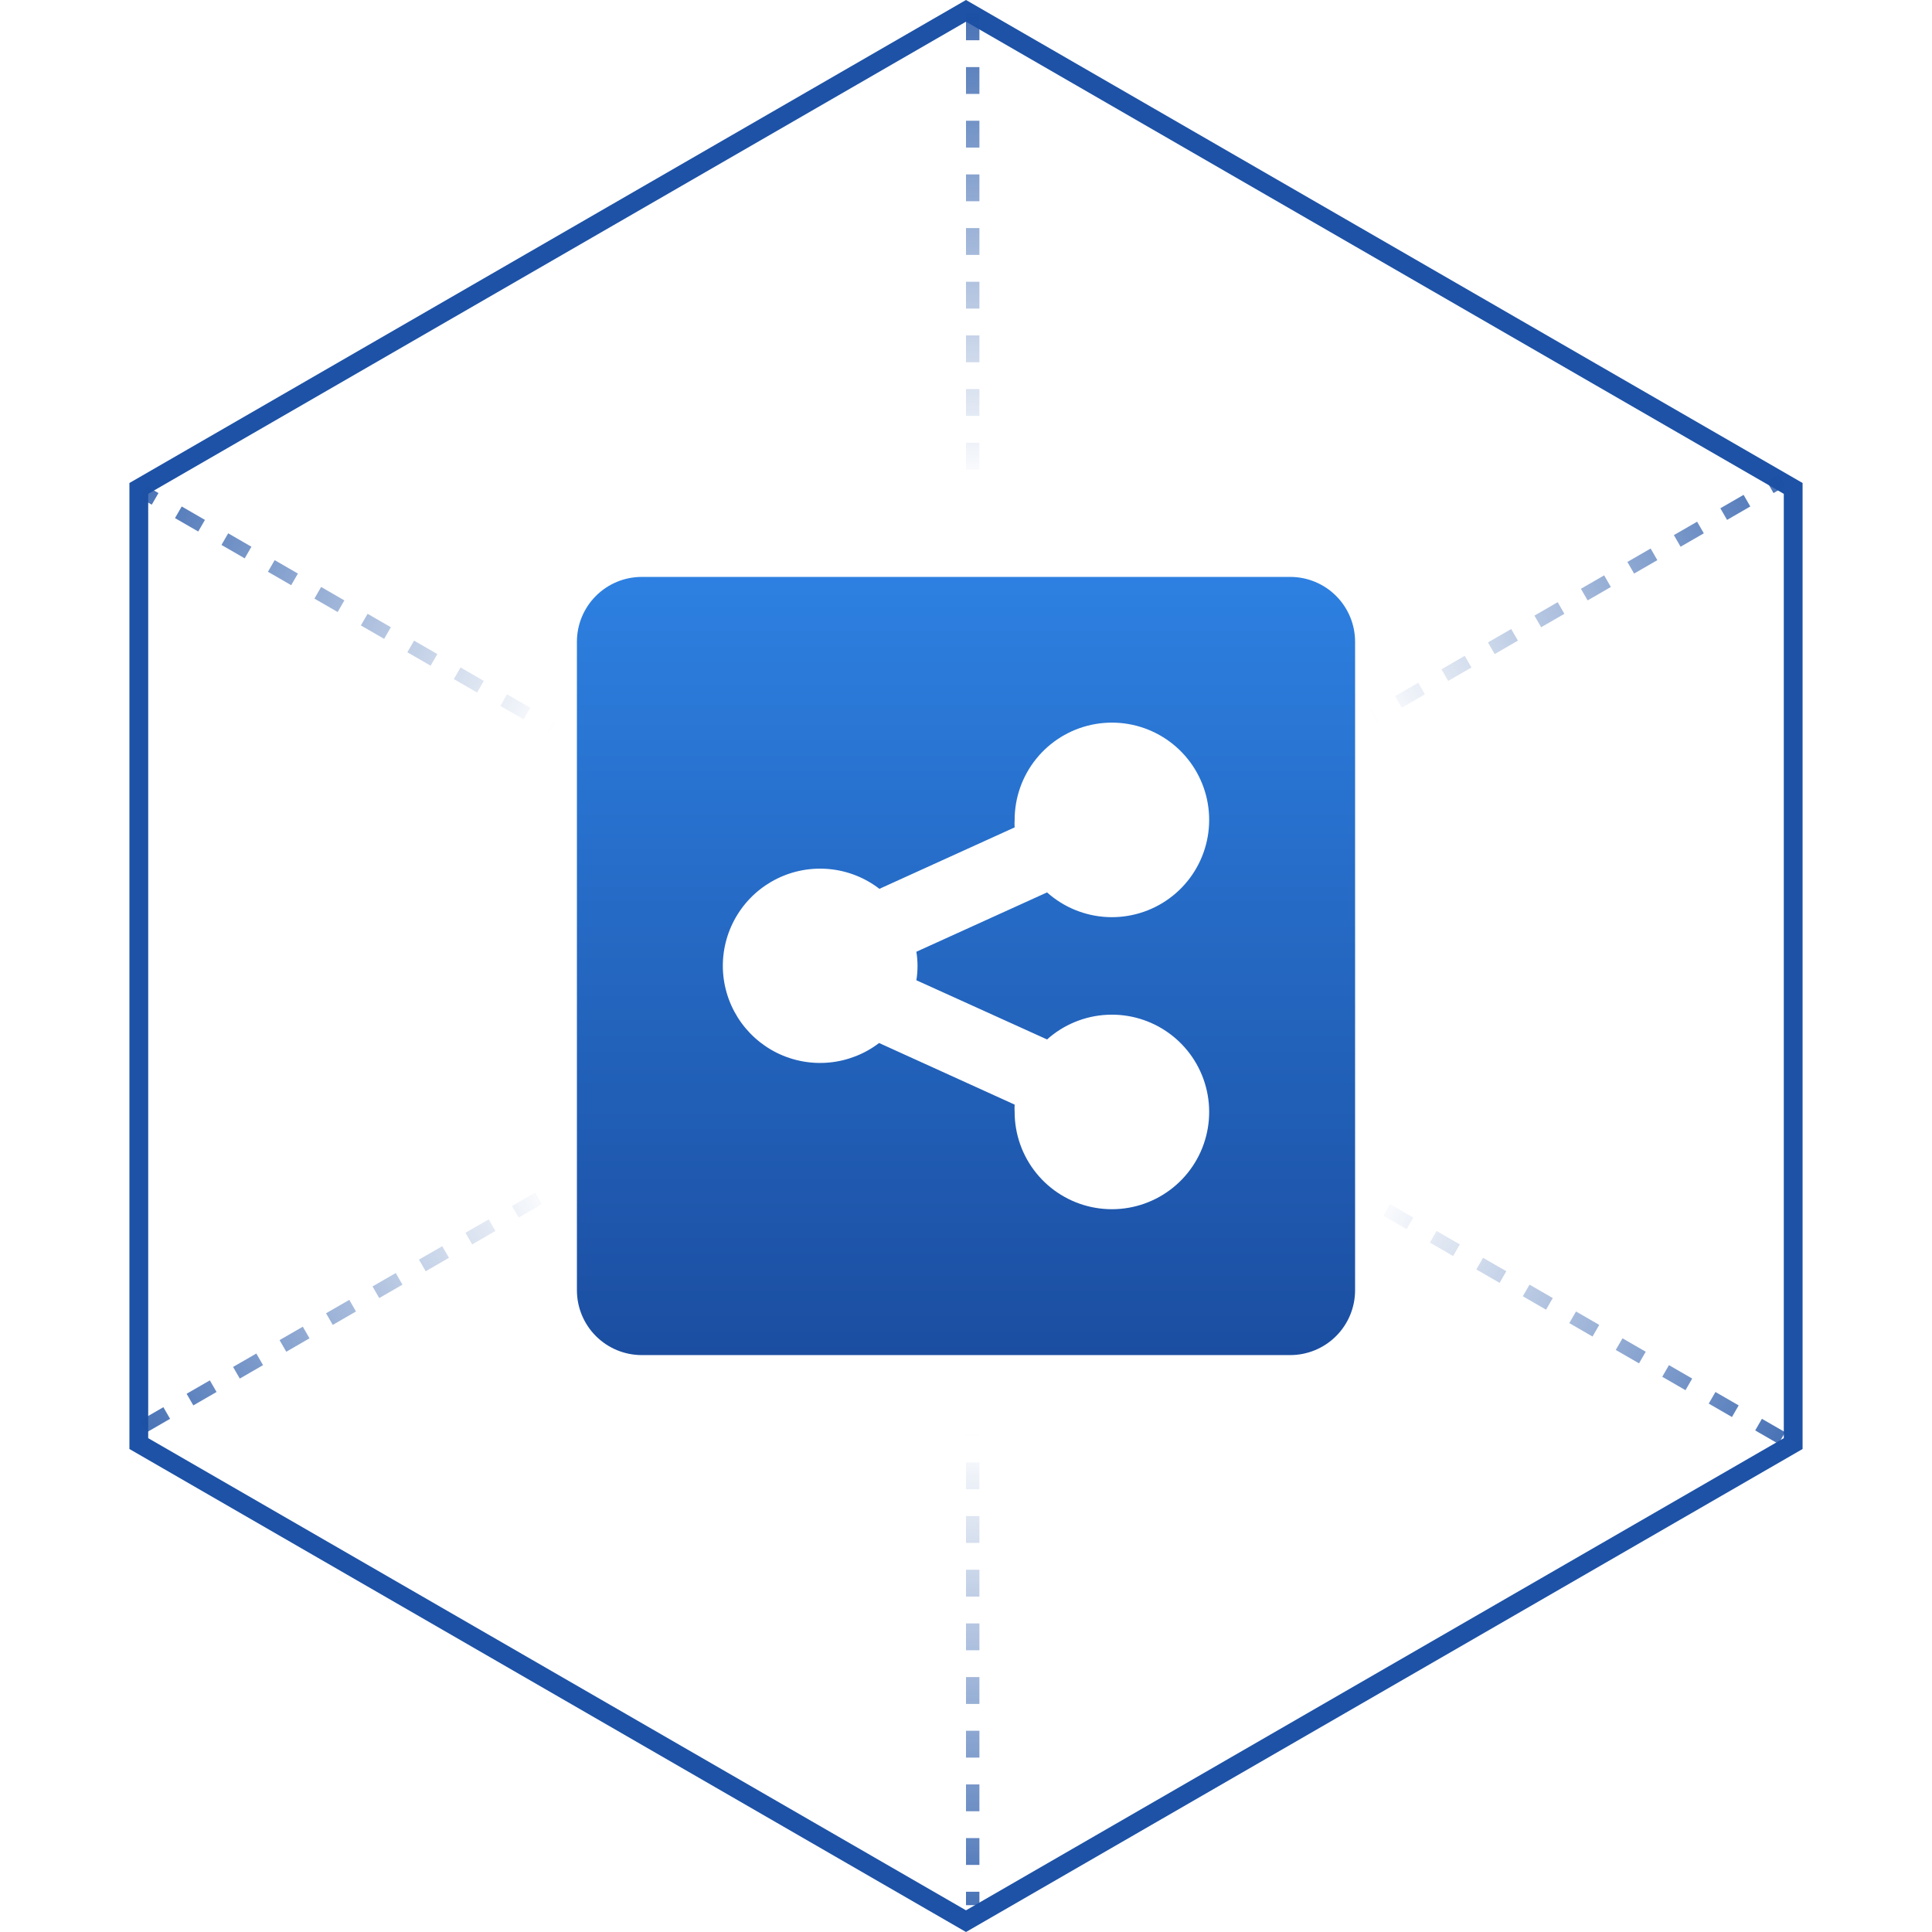
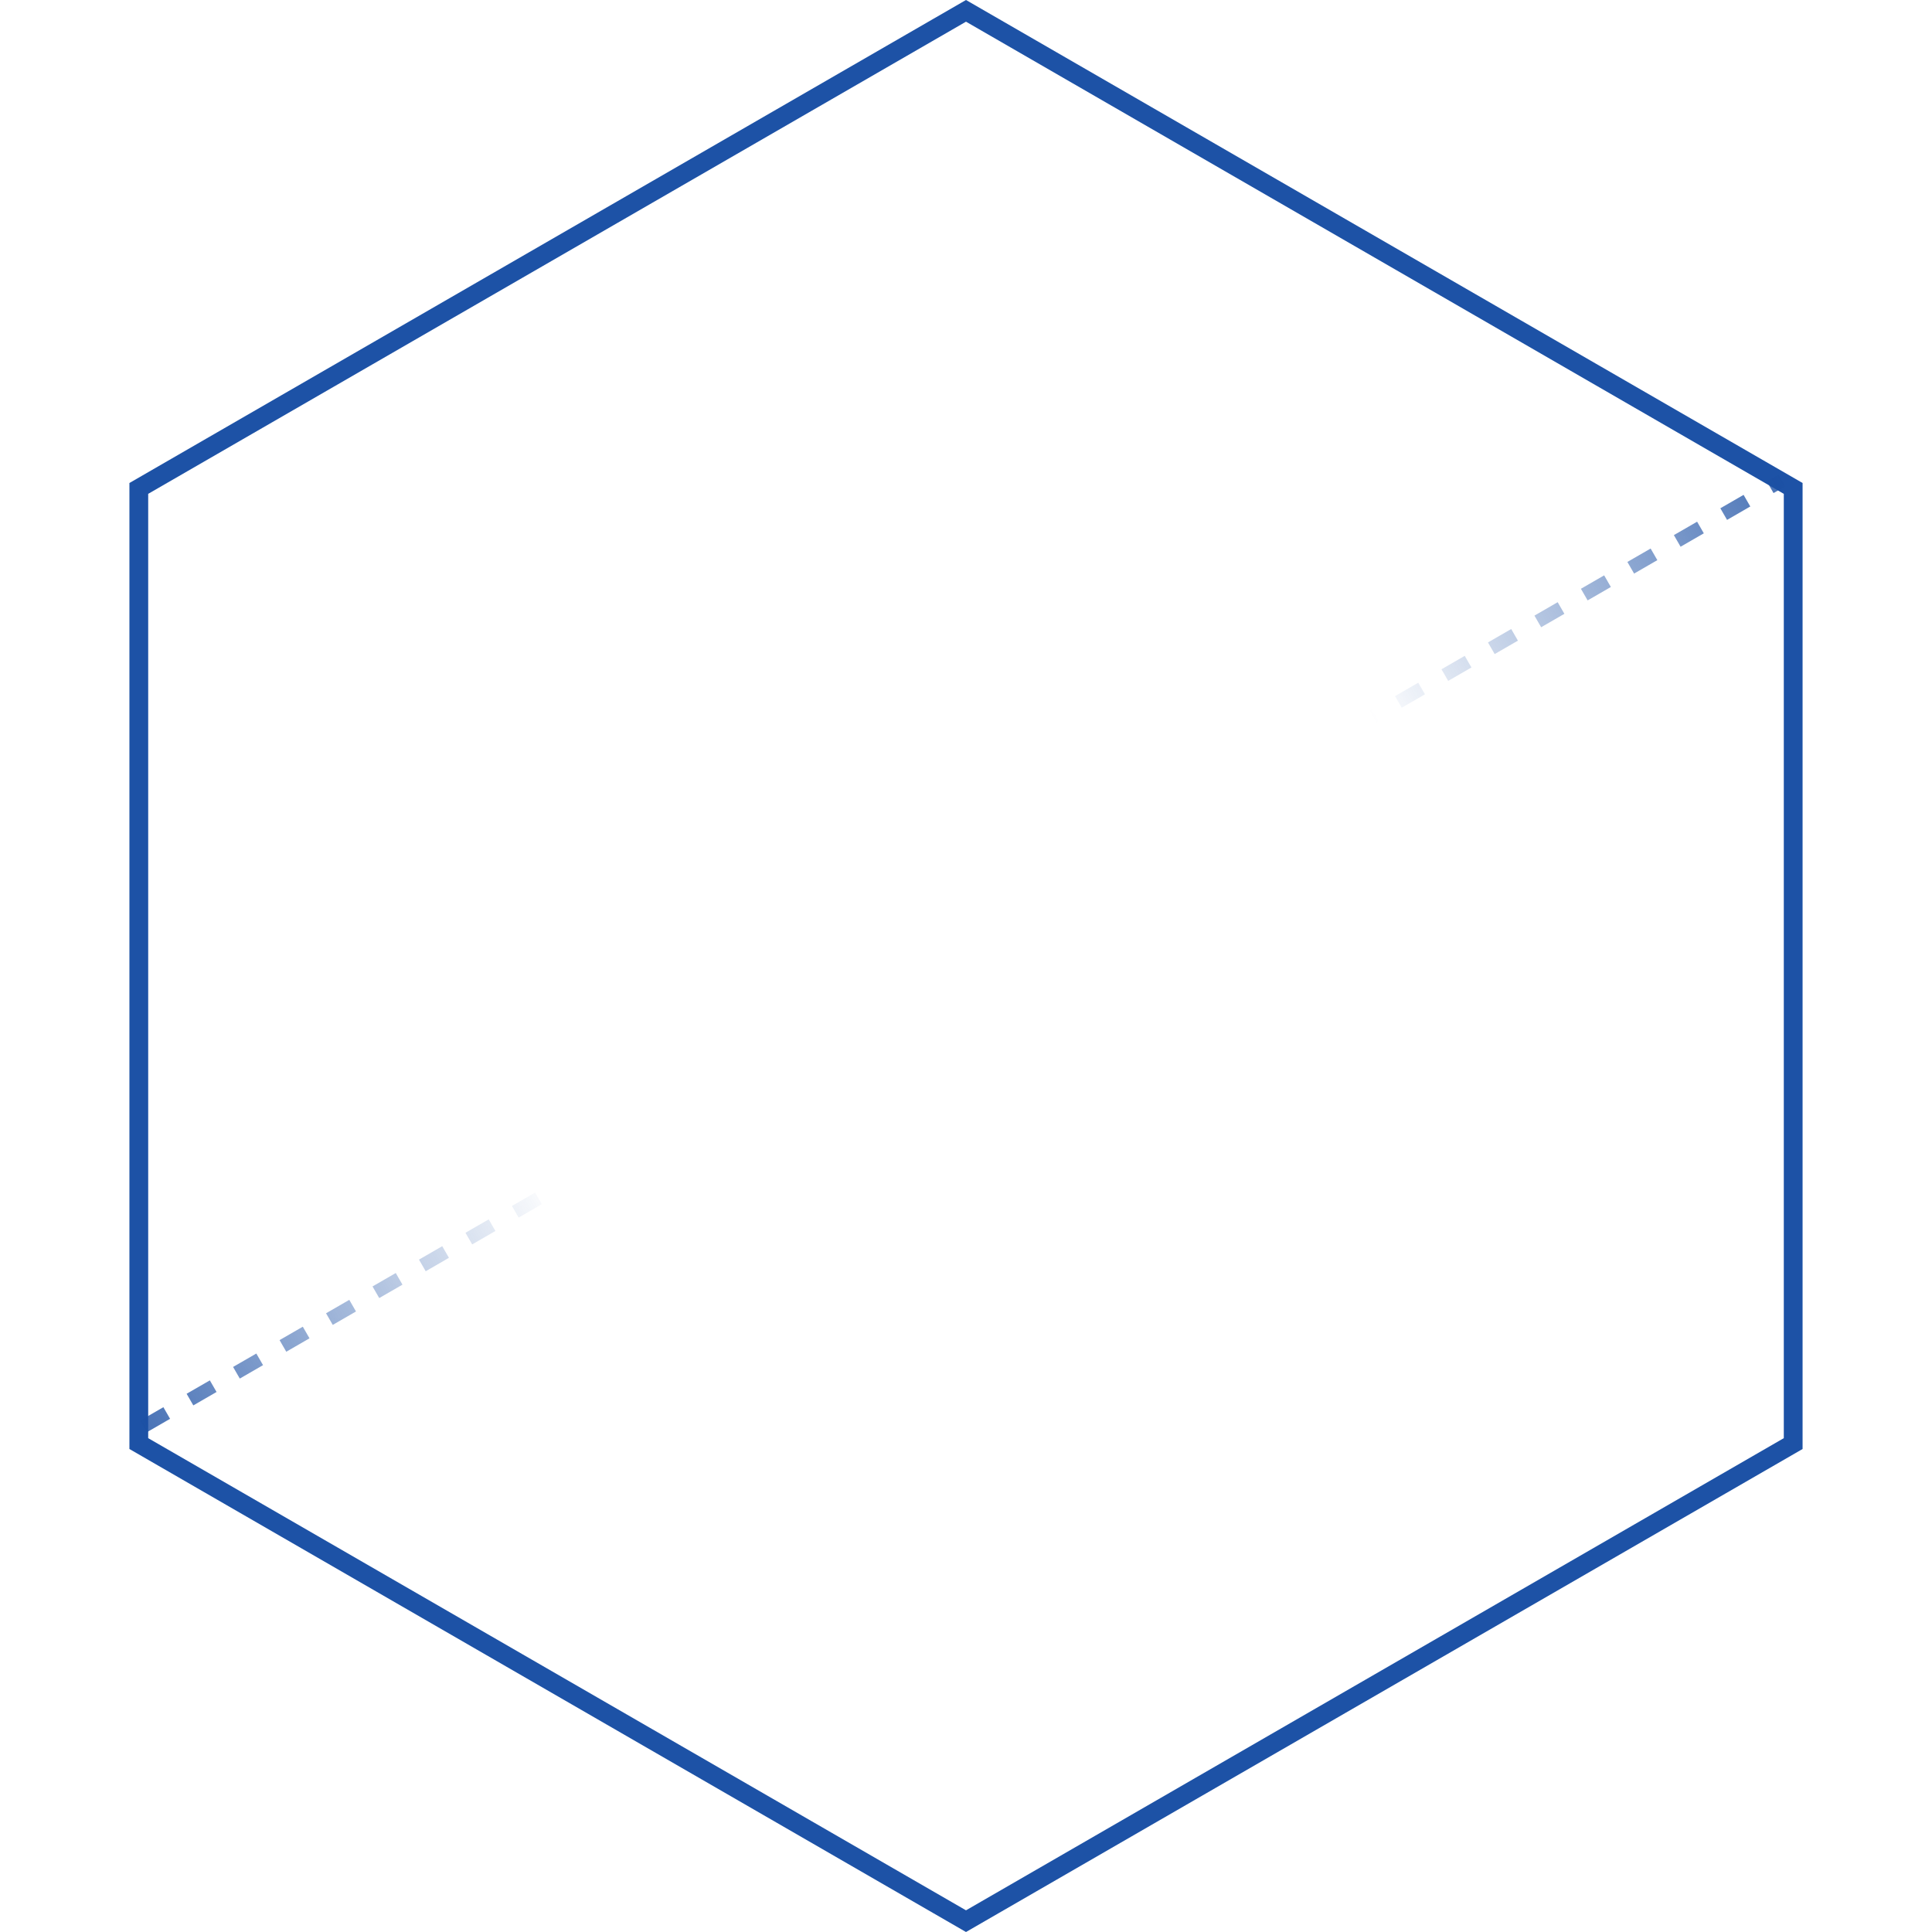
<svg xmlns="http://www.w3.org/2000/svg" width="144" height="144" viewBox="0 0 144 144" fill="none">
  <path d="M10.346 36.404L72 0.808L133.654 36.404V107.596L72 143.192L10.346 107.596V36.404Z" stroke="#1D52A6" stroke-width="1.4" />
-   <line opacity="0.8" x1="72.5" y1="1" x2="72.5" y2="142" stroke="url(#paint0_linear_471_209)" stroke-dasharray="2 2" />
-   <line opacity="0.8" x1="132.805" y1="107.183" x2="10.695" y2="36.683" stroke="url(#paint1_linear_471_209)" stroke-dasharray="2 2" />
  <line opacity="0.8" x1="10.695" y1="106.317" x2="132.805" y2="35.817" stroke="url(#paint2_linear_471_209)" stroke-dasharray="2 2" />
  <g clip-path="url(#clip0_471_209)">
-     <path d="M43 96.167C43 97.448 43.509 98.678 44.416 99.584C45.322 100.491 46.551 101 47.833 101H96.167C97.448 101 98.678 100.491 99.584 99.584C100.491 98.678 101 97.448 101 96.167V47.833C101 46.551 100.491 45.322 99.584 44.416C98.678 43.509 97.448 43 96.167 43H47.833C46.551 43 45.322 43.509 44.416 44.416C43.509 45.322 43 46.551 43 47.833V96.167ZM53.875 72C53.874 70.645 54.252 69.317 54.967 68.167C55.682 67.016 56.705 66.089 57.92 65.49C59.136 64.891 60.494 64.645 61.842 64.779C63.191 64.913 64.474 65.422 65.547 66.248L75.625 61.669C75.613 61.488 75.613 61.306 75.625 61.125C75.622 59.464 76.189 57.853 77.231 56.56C78.273 55.267 79.728 54.371 81.351 54.022C82.975 53.673 84.669 53.892 86.15 54.642C87.632 55.392 88.811 56.629 89.49 58.144C90.17 59.659 90.308 61.362 89.883 62.967C89.458 64.572 88.495 65.983 87.154 66.963C85.813 67.943 84.177 68.433 82.518 68.352C80.86 68.27 79.279 67.621 78.042 66.514L68.302 70.937C68.415 71.641 68.415 72.359 68.302 73.063L78.042 77.474C79.279 76.367 80.859 75.718 82.517 75.636C84.175 75.554 85.811 76.044 87.151 77.023C88.492 78.002 89.456 79.412 89.882 81.017C90.308 82.621 90.171 84.323 89.493 85.839C88.815 87.354 87.637 88.591 86.157 89.342C84.677 90.094 82.983 90.314 81.36 89.968C79.736 89.621 78.281 88.727 77.237 87.436C76.194 86.145 75.624 84.535 75.625 82.875C75.613 82.694 75.613 82.512 75.625 82.331L65.523 77.74C64.451 78.558 63.17 79.061 61.827 79.192C60.484 79.323 59.131 79.076 57.92 78.48C56.71 77.883 55.69 76.96 54.975 75.816C54.261 74.671 53.879 73.35 53.875 72Z" fill="url(#paint3_linear_471_209)" />
-   </g>
+     </g>
  <defs>
    <linearGradient id="paint0_linear_471_209" x1="71.5" y1="142" x2="71.5" y2="1" gradientUnits="userSpaceOnUse">
      <stop stop-color="#1C50A4" />
      <stop offset="0.25" stop-color="#1C50A4" stop-opacity="0" />
      <stop offset="0.75" stop-color="#1C50A4" stop-opacity="0" />
      <stop offset="1" stop-color="#1C50A4" />
    </linearGradient>
    <linearGradient id="paint1_linear_471_209" x1="11.195" y1="35.817" x2="133.305" y2="106.317" gradientUnits="userSpaceOnUse">
      <stop stop-color="#1C50A4" />
      <stop offset="0.25" stop-color="#1C50A4" stop-opacity="0" />
      <stop offset="0.75" stop-color="#1C50A4" stop-opacity="0" />
      <stop offset="1" stop-color="#1C50A4" />
    </linearGradient>
    <linearGradient id="paint2_linear_471_209" x1="133.305" y1="36.683" x2="11.195" y2="107.183" gradientUnits="userSpaceOnUse">
      <stop stop-color="#1C50A4" />
      <stop offset="0.25" stop-color="#1C50A4" stop-opacity="0" />
      <stop offset="0.75" stop-color="#1C50A4" stop-opacity="0" />
      <stop offset="1" stop-color="#1C50A4" />
    </linearGradient>
    <linearGradient id="paint3_linear_471_209" x1="72" y1="43" x2="72" y2="101" gradientUnits="userSpaceOnUse">
      <stop stop-color="#2D80E1" />
      <stop offset="1" stop-color="#1B4EA1" />
    </linearGradient>
    <clipPath id="clip0_471_209">
-       <rect width="58" height="58" fill="white" transform="translate(43 43)" />
-     </clipPath>
+       </clipPath>
  </defs>
</svg>